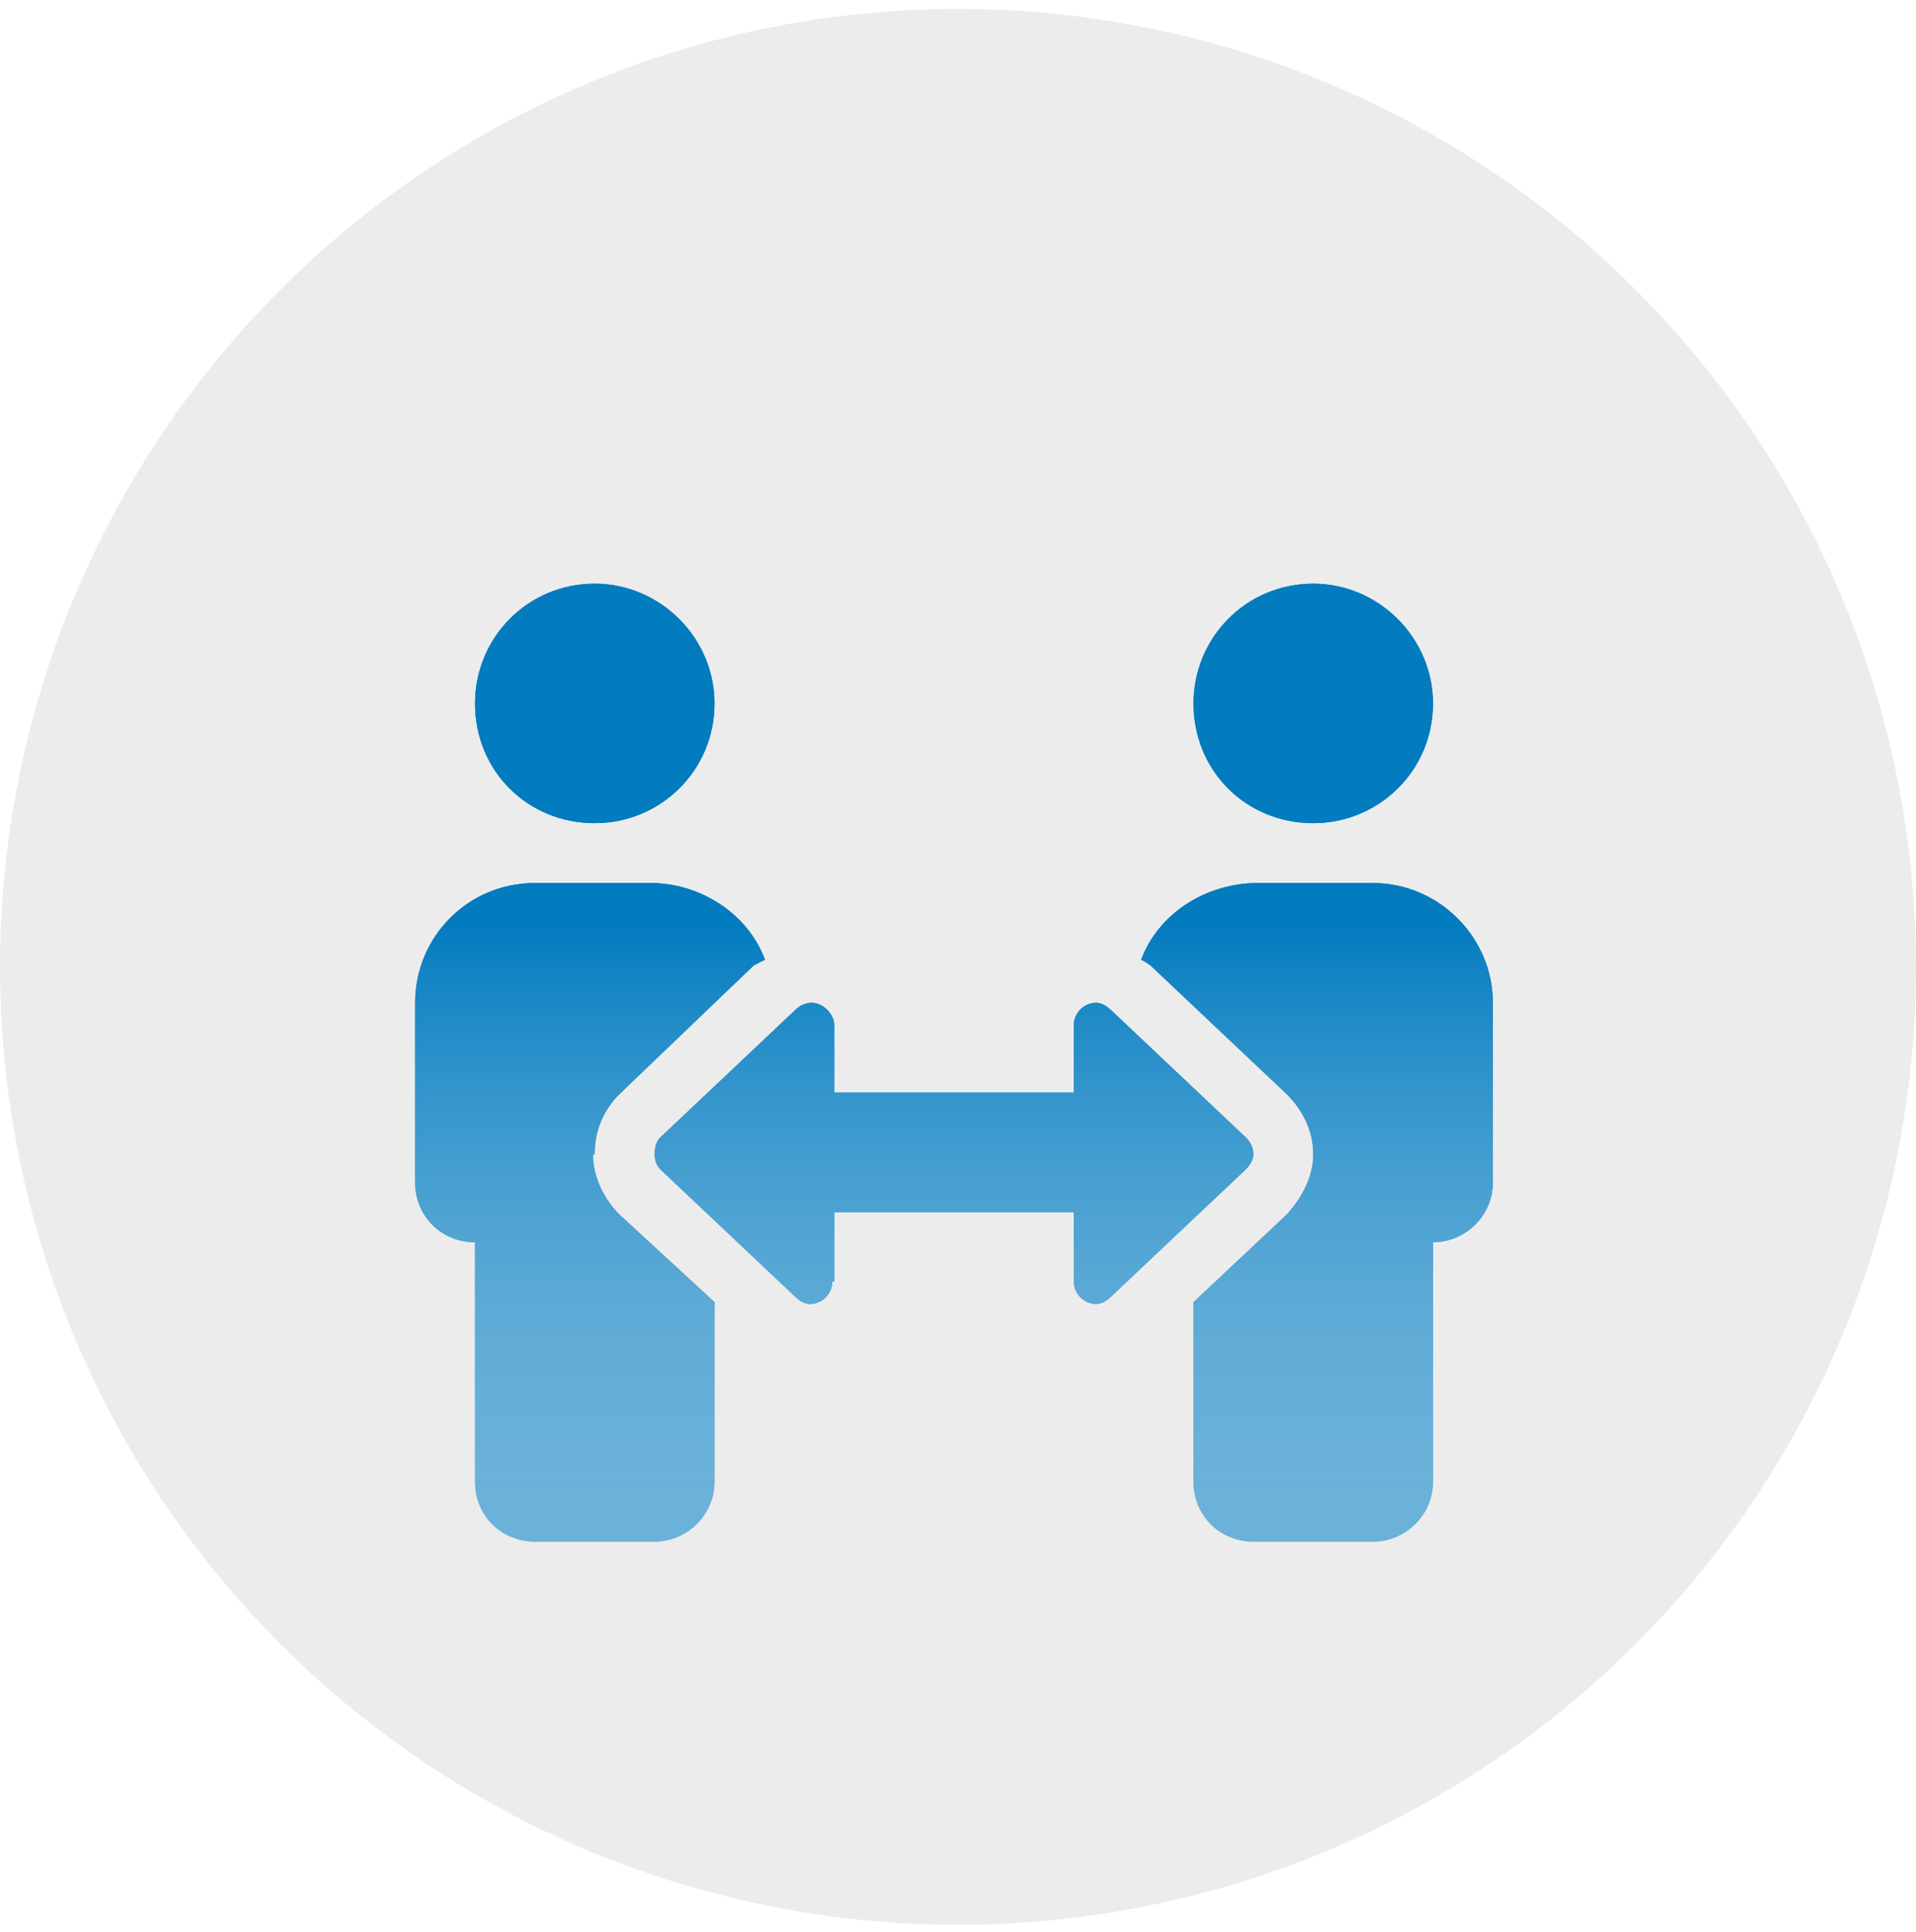
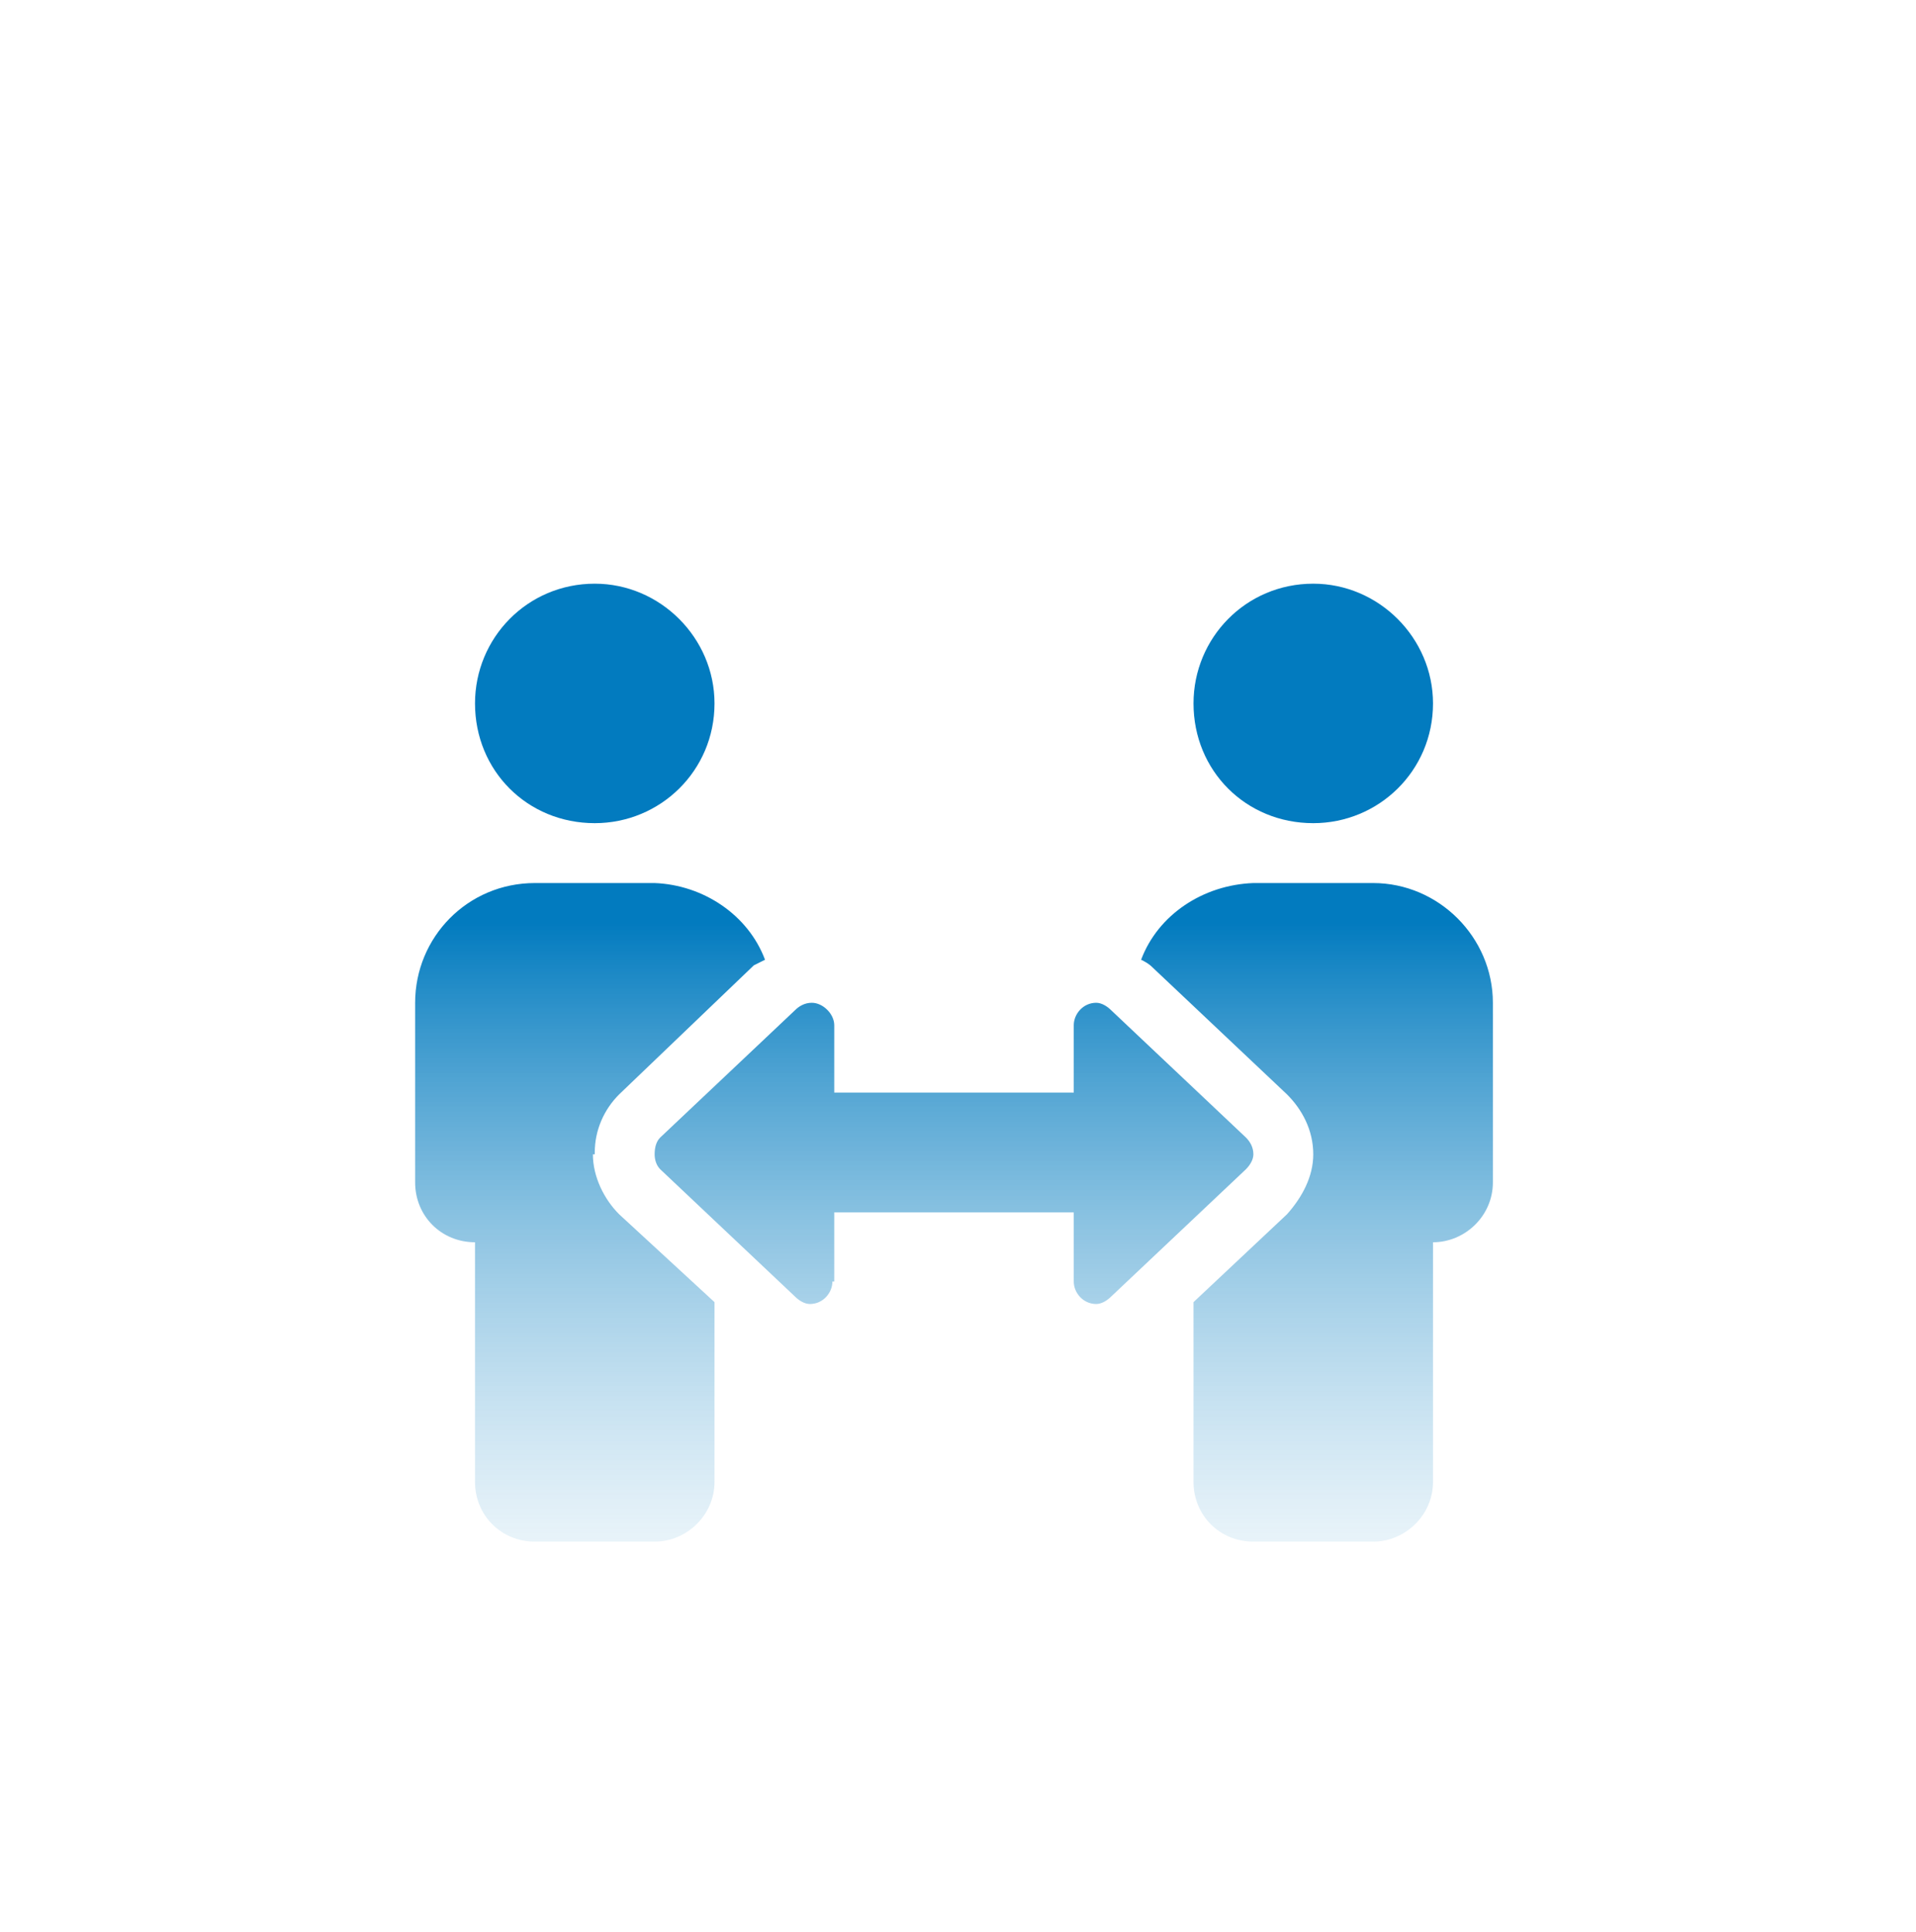
<svg xmlns="http://www.w3.org/2000/svg" width="120" height="121" viewBox="0 0 120 121" fill="none">
  <g filter="url(#filter0_i)">
-     <circle cx="60" cy="60.558" r="60" fill="#ECECEC" />
-   </g>
+     </g>
  <g filter="url(#filter1_di)">
-     <path d="M37.25 45.558C41.352 45.558 44.75 42.276 44.75 38.058C44.75 33.956 41.352 30.558 37.25 30.558C33.031 30.558 29.75 33.956 29.75 38.058C29.75 42.276 33.031 45.558 37.25 45.558ZM37.25 66.3V66.183C37.25 64.776 37.836 63.487 38.773 62.55L47.211 54.464C47.445 54.347 47.68 54.23 47.914 54.112C46.859 51.3 44.047 49.425 41 49.308H33.5C29.281 49.308 26 52.706 26 56.808V68.058C26 70.167 27.641 71.808 29.75 71.808V86.808C29.75 88.917 31.391 90.558 33.5 90.558H41C42.992 90.558 44.75 88.917 44.75 86.808V75.558L38.773 70.05C37.836 69.112 37.133 67.706 37.133 66.3H37.25ZM82.25 45.558C86.352 45.558 89.75 42.276 89.75 38.058C89.75 33.956 86.352 30.558 82.25 30.558C78.031 30.558 74.75 33.956 74.75 38.058C74.75 42.276 78.031 45.558 82.25 45.558ZM86 49.308H78.5C75.336 49.425 72.523 51.3 71.469 54.112C71.703 54.23 71.938 54.347 72.172 54.581L80.609 62.55C81.547 63.487 82.25 64.776 82.25 66.3C82.25 67.706 81.547 68.995 80.609 70.05L74.75 75.558V86.808C74.75 88.917 76.391 90.558 78.5 90.558H86C87.992 90.558 89.75 88.917 89.75 86.808V71.808C91.742 71.808 93.5 70.167 93.5 68.058V56.808C93.5 52.706 90.102 49.308 86 49.308ZM78.031 65.245L69.594 57.276C69.359 57.042 69.008 56.808 68.656 56.808C67.836 56.808 67.25 57.511 67.25 58.214V62.433H52.25V58.214C52.25 57.511 51.547 56.808 50.844 56.808C50.375 56.808 50.023 57.042 49.789 57.276L41.352 65.245C41.117 65.48 41 65.831 41 66.3C41 66.651 41.117 67.003 41.352 67.237L49.789 75.206C50.023 75.44 50.375 75.675 50.727 75.675C51.547 75.675 52.133 74.972 52.133 74.269H52.25V69.933H67.25V74.269C67.25 74.972 67.836 75.675 68.656 75.675C69.008 75.675 69.359 75.44 69.594 75.206L78.031 67.237C78.266 67.003 78.5 66.651 78.5 66.3C78.5 65.831 78.266 65.48 78.031 65.245Z" fill="#027BBF" />
    <path d="M37.25 45.558C41.352 45.558 44.75 42.276 44.75 38.058C44.75 33.956 41.352 30.558 37.25 30.558C33.031 30.558 29.75 33.956 29.75 38.058C29.75 42.276 33.031 45.558 37.25 45.558ZM37.25 66.3V66.183C37.25 64.776 37.836 63.487 38.773 62.55L47.211 54.464C47.445 54.347 47.68 54.23 47.914 54.112C46.859 51.3 44.047 49.425 41 49.308H33.5C29.281 49.308 26 52.706 26 56.808V68.058C26 70.167 27.641 71.808 29.75 71.808V86.808C29.75 88.917 31.391 90.558 33.5 90.558H41C42.992 90.558 44.75 88.917 44.75 86.808V75.558L38.773 70.05C37.836 69.112 37.133 67.706 37.133 66.3H37.25ZM82.25 45.558C86.352 45.558 89.75 42.276 89.75 38.058C89.75 33.956 86.352 30.558 82.25 30.558C78.031 30.558 74.75 33.956 74.75 38.058C74.75 42.276 78.031 45.558 82.25 45.558ZM86 49.308H78.5C75.336 49.425 72.523 51.3 71.469 54.112C71.703 54.23 71.938 54.347 72.172 54.581L80.609 62.55C81.547 63.487 82.25 64.776 82.25 66.3C82.25 67.706 81.547 68.995 80.609 70.05L74.75 75.558V86.808C74.75 88.917 76.391 90.558 78.5 90.558H86C87.992 90.558 89.75 88.917 89.75 86.808V71.808C91.742 71.808 93.5 70.167 93.5 68.058V56.808C93.5 52.706 90.102 49.308 86 49.308ZM78.031 65.245L69.594 57.276C69.359 57.042 69.008 56.808 68.656 56.808C67.836 56.808 67.25 57.511 67.25 58.214V62.433H52.25V58.214C52.25 57.511 51.547 56.808 50.844 56.808C50.375 56.808 50.023 57.042 49.789 57.276L41.352 65.245C41.117 65.48 41 65.831 41 66.3C41 66.651 41.117 67.003 41.352 67.237L49.789 75.206C50.023 75.44 50.375 75.675 50.727 75.675C51.547 75.675 52.133 74.972 52.133 74.269H52.25V69.933H67.25V74.269C67.25 74.972 67.836 75.675 68.656 75.675C69.008 75.675 69.359 75.44 69.594 75.206L78.031 67.237C78.266 67.003 78.5 66.651 78.5 66.3C78.5 65.831 78.266 65.48 78.031 65.245Z" fill="url(#paint0_linear)" />
  </g>
  <defs>
    <filter id="filter0_i" x="0" y="0.558" width="120" height="120" filterUnits="userSpaceOnUse" color-interpolation-filters="sRGB">
      <feFlood flood-opacity="0" result="BackgroundImageFix" />
      <feBlend mode="normal" in="SourceGraphic" in2="BackgroundImageFix" result="shape" />
      <feColorMatrix in="SourceAlpha" type="matrix" values="0 0 0 0 0 0 0 0 0 0 0 0 0 0 0 0 0 0 127 0" result="hardAlpha" />
      <feOffset />
      <feGaussianBlur stdDeviation="10" />
      <feComposite in2="hardAlpha" operator="arithmetic" k2="-1" k3="1" />
      <feColorMatrix type="matrix" values="0 0 0 0 1 0 0 0 0 1 0 0 0 0 1 0 0 0 1 0" />
      <feBlend mode="normal" in2="shape" result="effect1_innerShadow" />
    </filter>
    <filter id="filter1_di" x="24" y="30.558" width="71.5" height="64" filterUnits="userSpaceOnUse" color-interpolation-filters="sRGB">
      <feFlood flood-opacity="0" result="BackgroundImageFix" />
      <feColorMatrix in="SourceAlpha" type="matrix" values="0 0 0 0 0 0 0 0 0 0 0 0 0 0 0 0 0 0 127 0" />
      <feOffset dy="2" />
      <feGaussianBlur stdDeviation="1" />
      <feColorMatrix type="matrix" values="0 0 0 0 1 0 0 0 0 1 0 0 0 0 1 0 0 0 1 0" />
      <feBlend mode="normal" in2="BackgroundImageFix" result="effect1_dropShadow" />
      <feBlend mode="normal" in="SourceGraphic" in2="effect1_dropShadow" result="shape" />
      <feColorMatrix in="SourceAlpha" type="matrix" values="0 0 0 0 0 0 0 0 0 0 0 0 0 0 0 0 0 0 127 0" result="hardAlpha" />
      <feOffset dy="4" />
      <feGaussianBlur stdDeviation="2" />
      <feComposite in2="hardAlpha" operator="arithmetic" k2="-1" k3="1" />
      <feColorMatrix type="matrix" values="0 0 0 0 0 0 0 0 0 0 0 0 0 0 0 0 0 0 0.25 0" />
      <feBlend mode="normal" in2="shape" result="effect2_innerShadow" />
    </filter>
    <linearGradient id="paint0_linear" x1="60.228" y1="31.474" x2="60.228" y2="98.817" gradientUnits="userSpaceOnUse">
      <stop offset="0.302" stop-color="#027BBF" />
      <stop offset="1" stop-color="white" stop-opacity="0.4" />
    </linearGradient>
  </defs>
</svg>